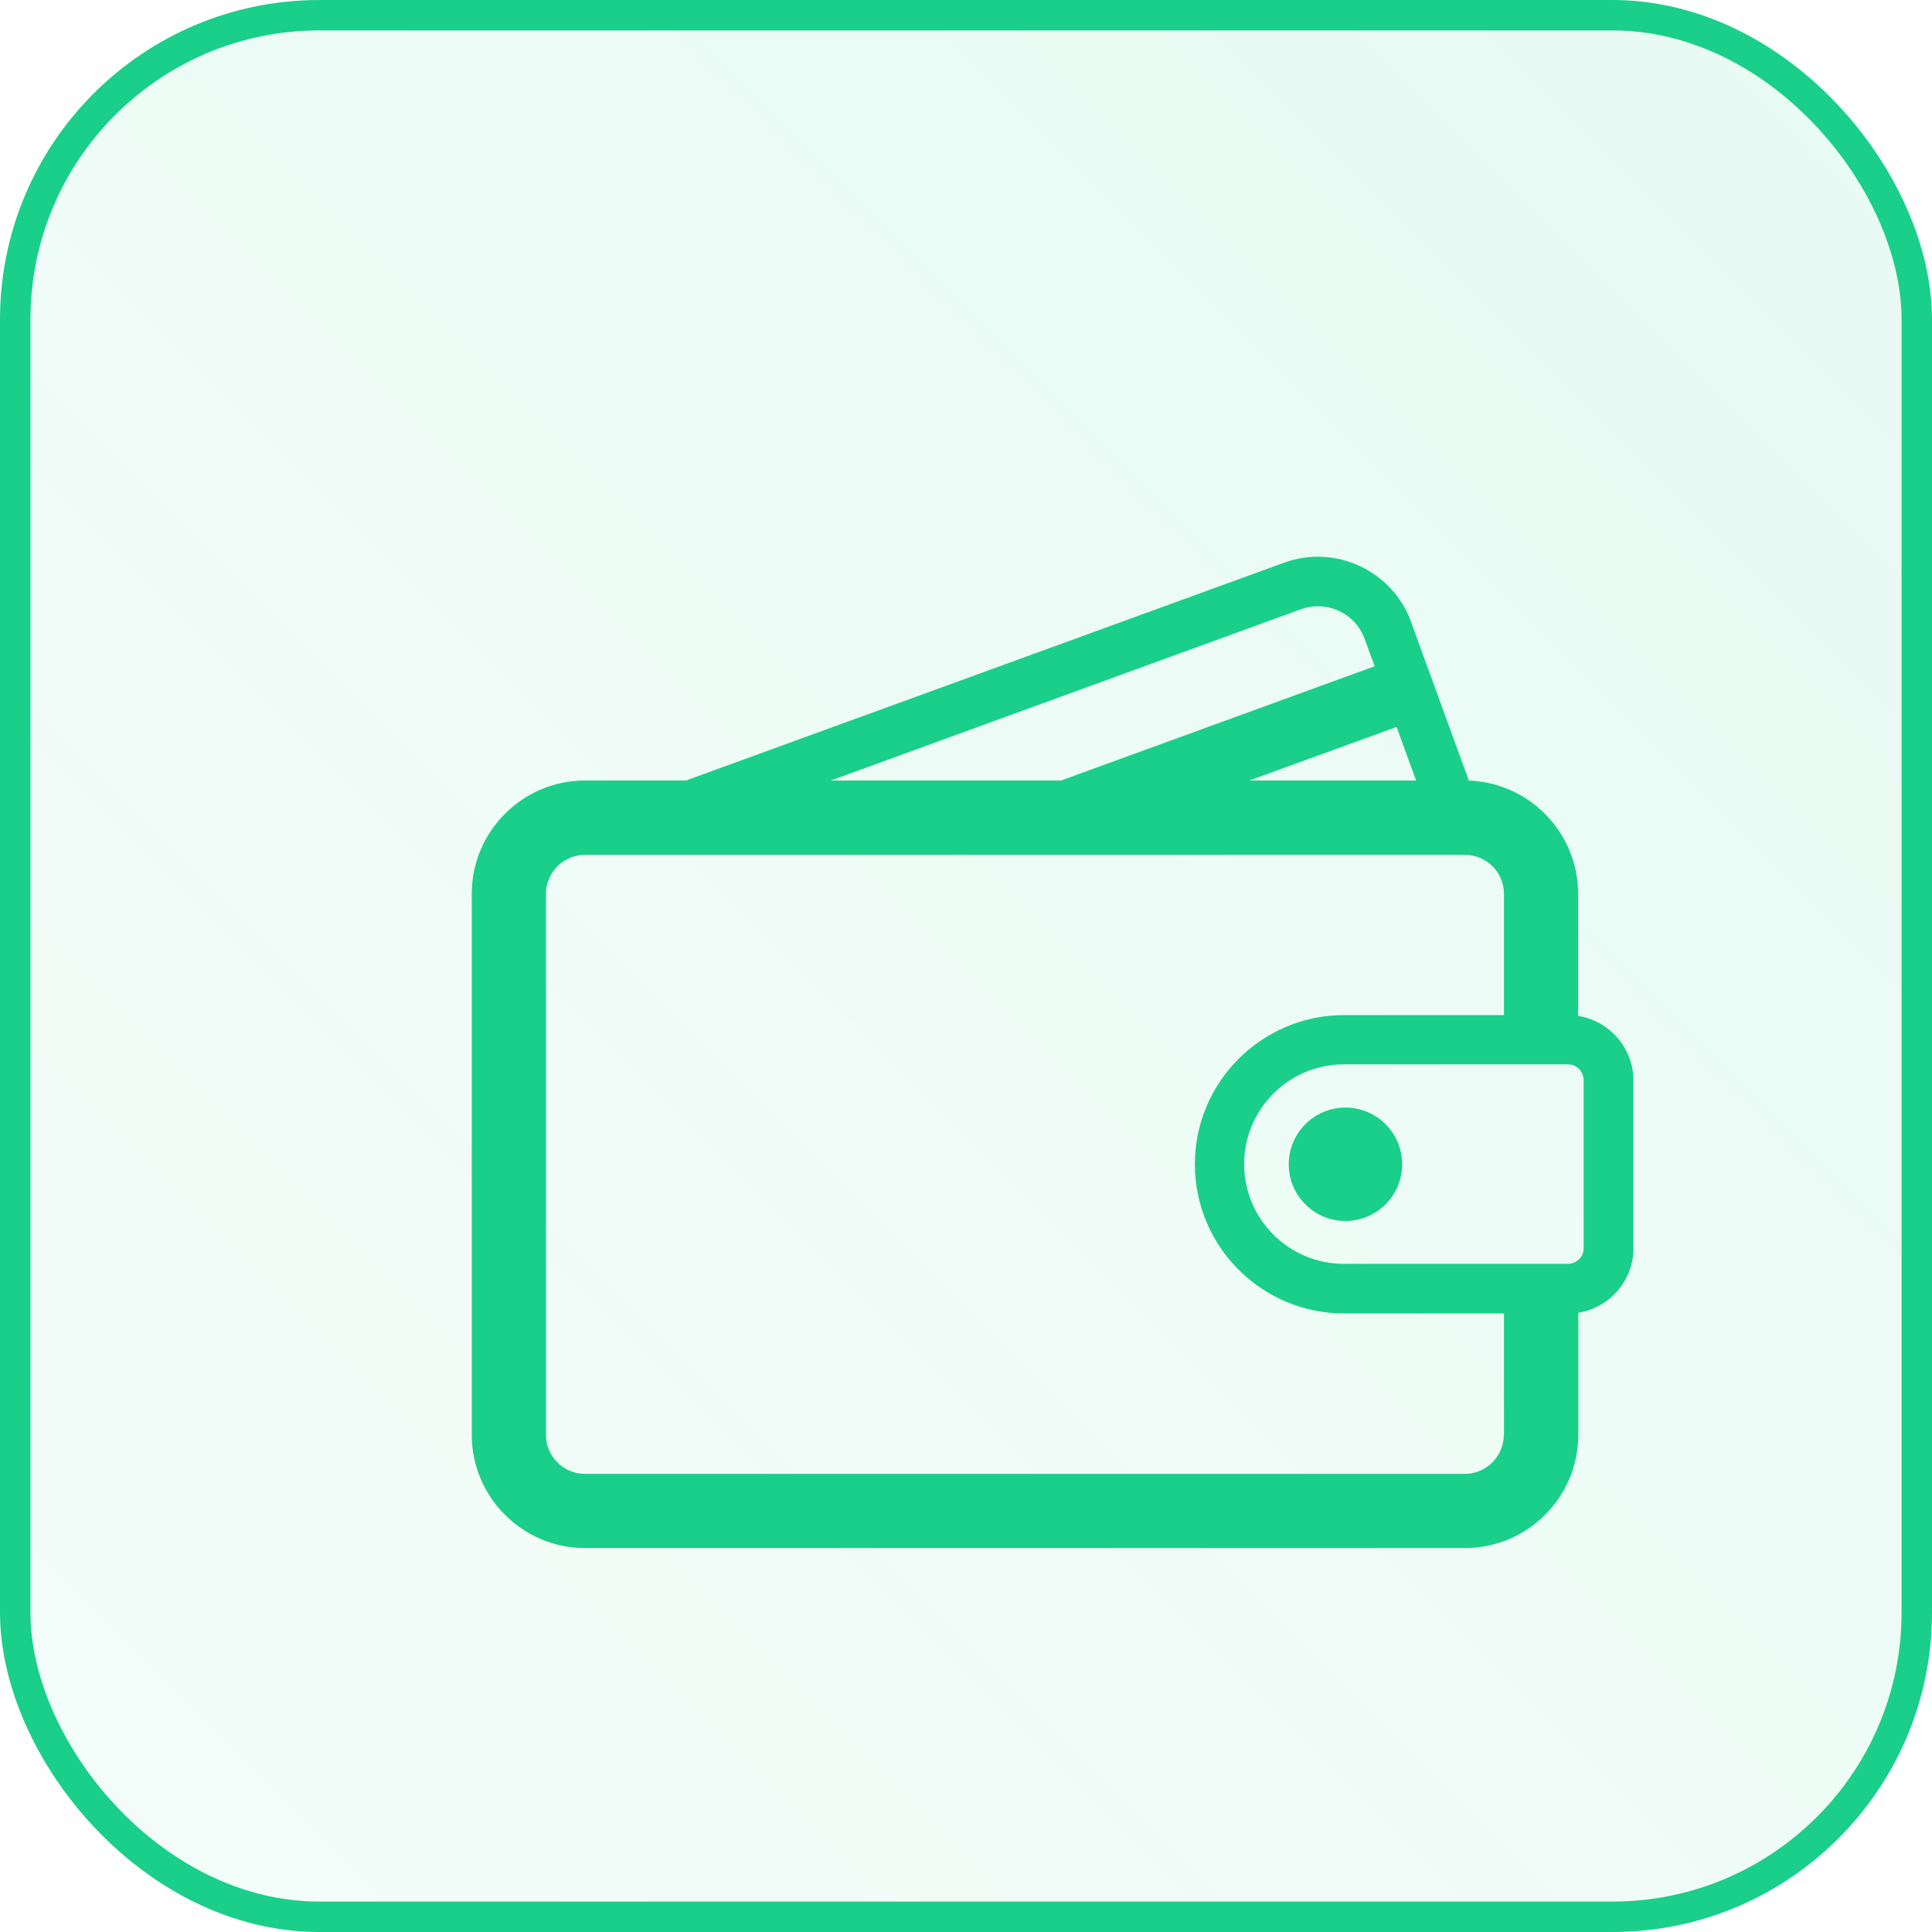
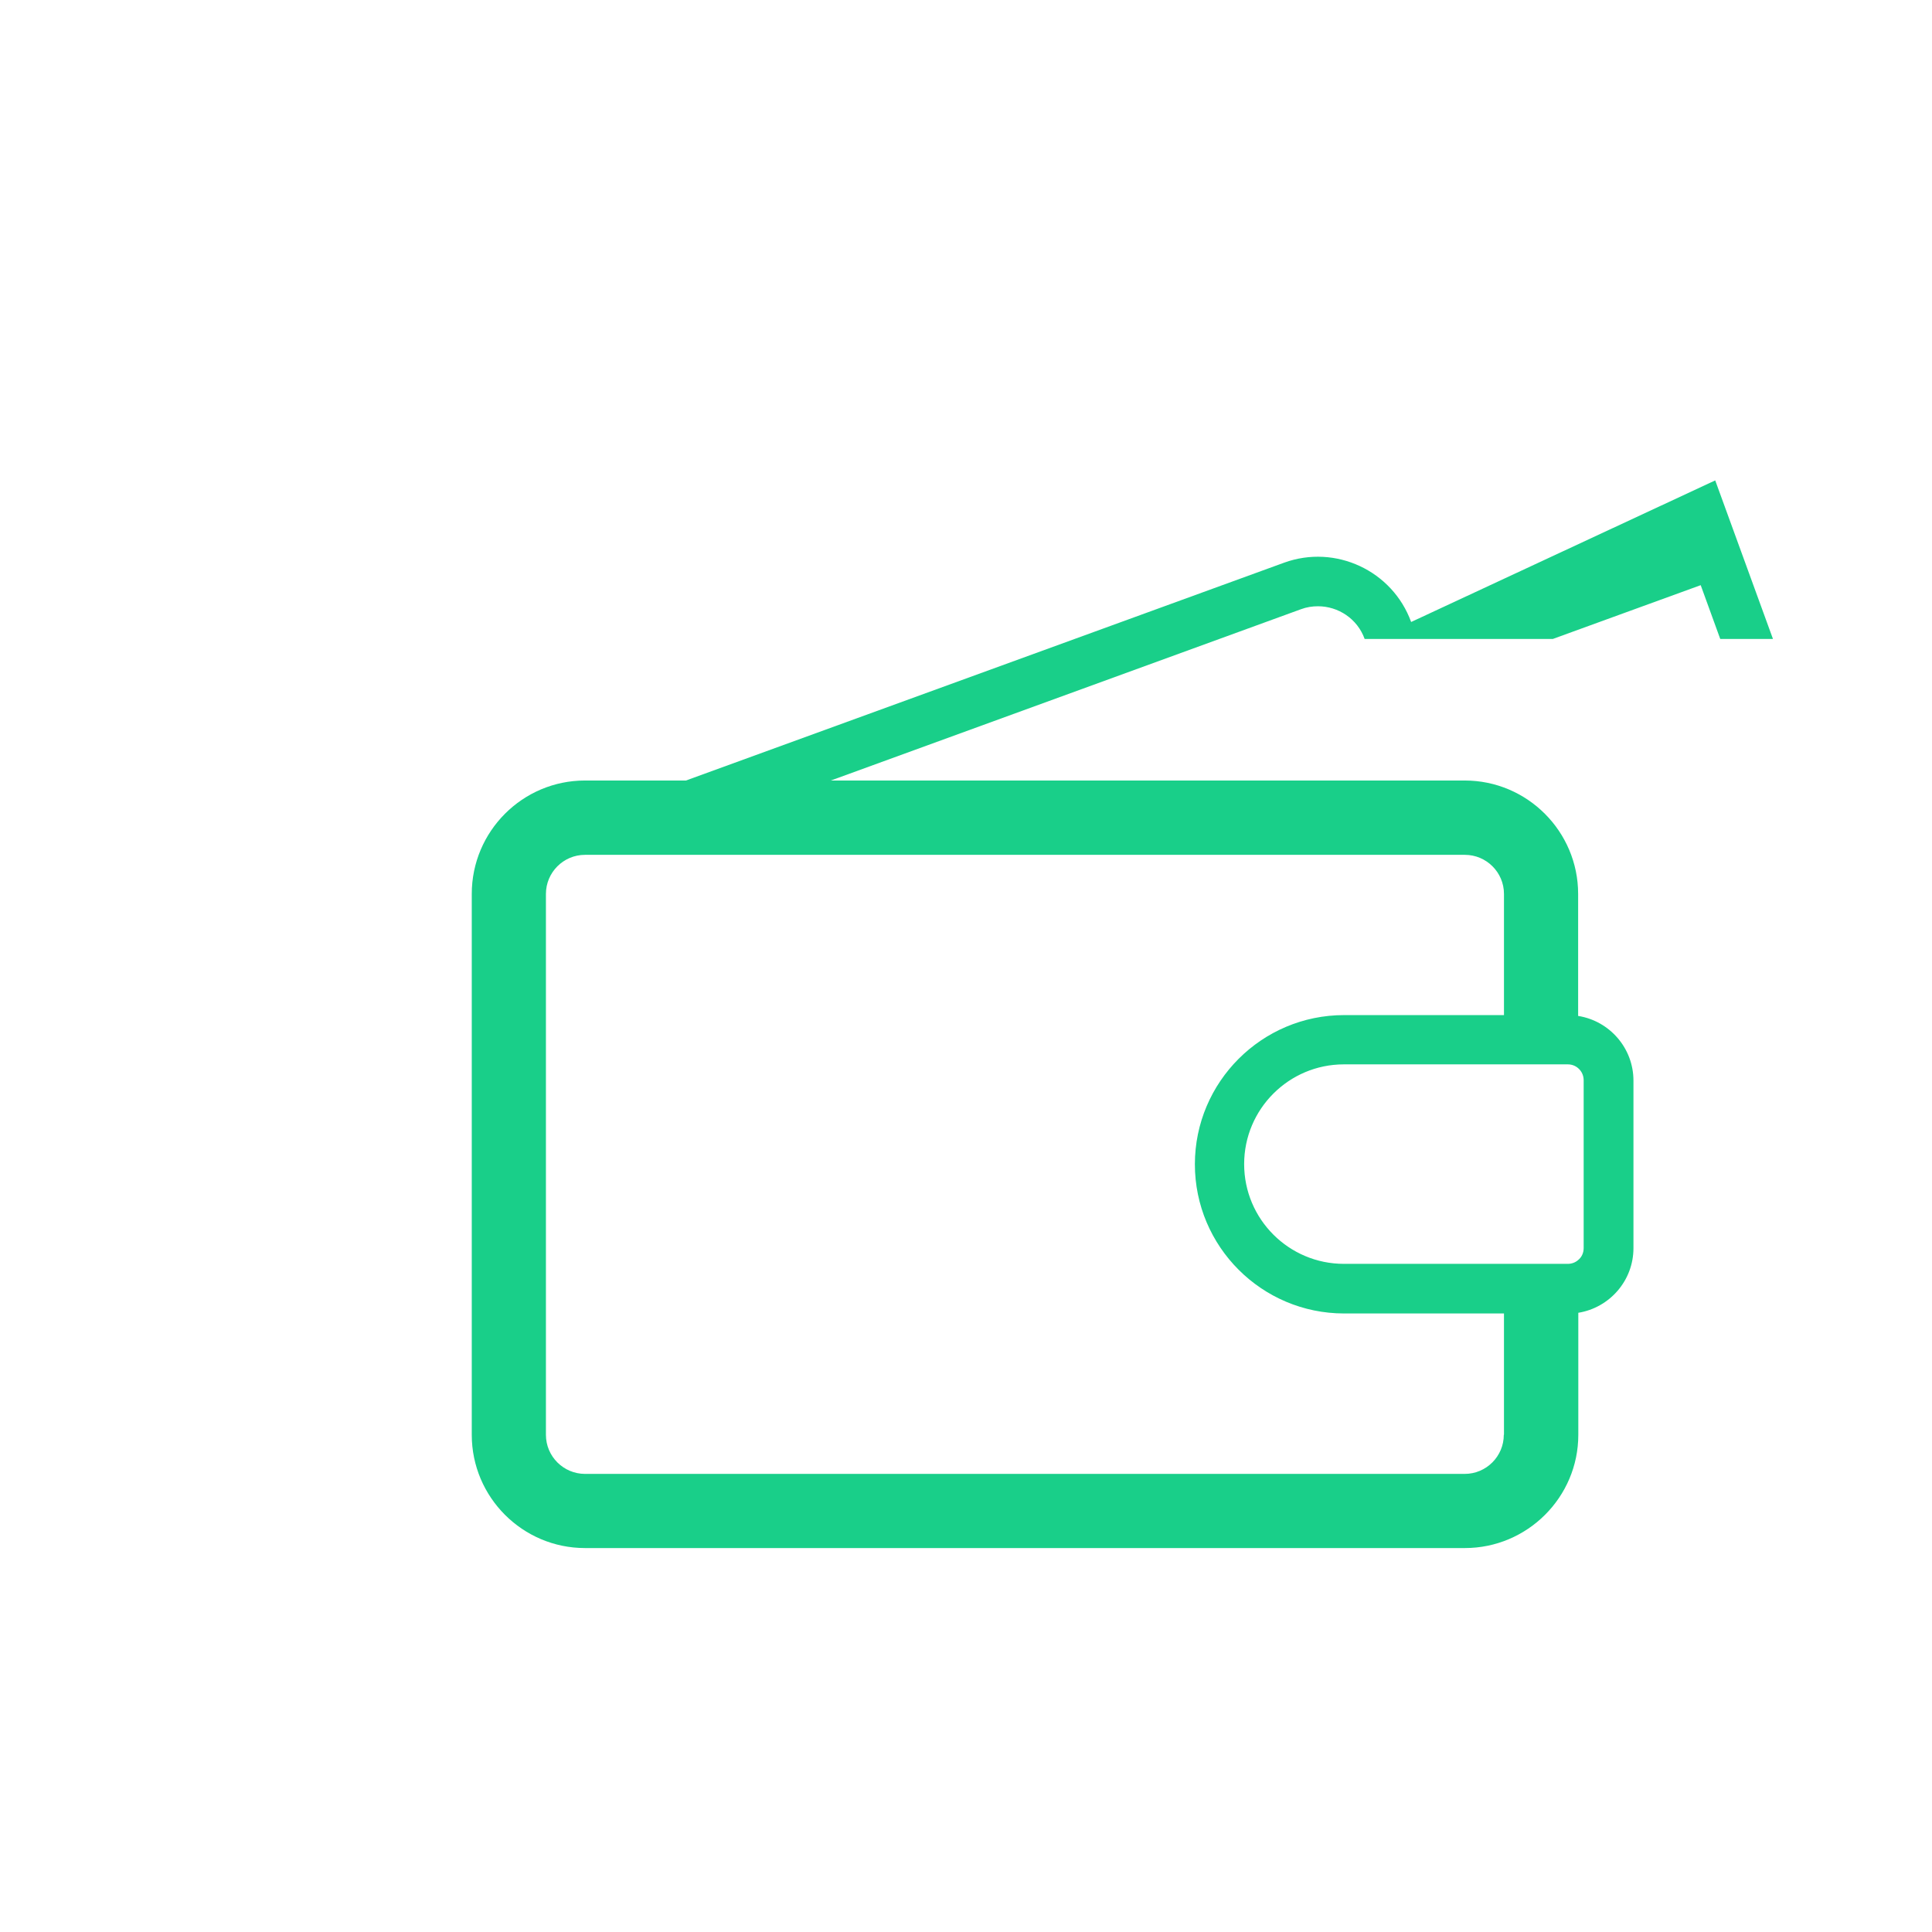
<svg xmlns="http://www.w3.org/2000/svg" id="Layer_1" version="1.1" viewBox="0 0 111.76 111.76">
  <defs>
    <style>
      .st0 {
        filter: url(#drop-shadow-1);
      }

      .st1 {
        fill: url(#linear-gradient);
        stroke: #19cf89;
        stroke-miterlimit: 10;
        stroke-width: 1.76px;
      }

      .st2 {
        fill: #19cf89;
      }
    </style>
    <linearGradient id="linear-gradient" x1="6.03" y1="105.72" x2="105.72" y2="6.03" gradientUnits="userSpaceOnUse">
      <stop offset="0" stop-color="#19cf89" stop-opacity=".05" />
      <stop offset="1" stop-color="#19cf89" stop-opacity=".1" />
    </linearGradient>
    <filter id="drop-shadow-1" x="12.08" y="16.76" width="98" height="88" filterUnits="userSpaceOnUse">
      <feOffset dx="5" dy="5" />
      <feGaussianBlur result="blur" stdDeviation="5" />
      <feFlood flood-color="#19cf89" flood-opacity=".2" />
      <feComposite in2="blur" operator="in" />
      <feComposite in="SourceGraphic" />
    </filter>
  </defs>
-   <rect class="st1" x=".88" y=".88" width="110" height="110" rx="17.6" ry="17.6" />
  <g class="st0">
    <path class="st2" d="M86.29,53.77v-7.06c0-3.61-2.94-6.56-6.56-6.56H28.84c-3.61,0-6.55,2.94-6.55,6.56v31.29c0,3.61,2.94,6.55,6.55,6.55h50.9c3.61,0,6.56-2.94,6.56-6.55v-7.06c1.8-.29,3.19-1.85,3.19-3.74v-9.69c0-1.88-1.38-3.45-3.19-3.74ZM81.99,78c0,1.24-1.01,2.26-2.26,2.26H28.84c-1.24,0-2.26-1.01-2.26-2.26v-31.29c0-1.24,1.01-2.26,2.26-2.26h50.9c1.24,0,2.26,1.01,2.26,2.26v7.01h-9.25c-4.76,0-8.63,3.87-8.63,8.63s3.87,8.63,8.63,8.63h9.25v7.01ZM86.61,67.2c0,.28-.12.53-.32.69-.16.14-.37.22-.6.22h-12.95c-3.18,0-5.77-2.58-5.77-5.77s2.59-5.77,5.77-5.77h12.95c.23,0,.44.08.6.22.2.17.32.42.32.7v9.69Z" />
-     <circle class="st2" cx="72.83" cy="62.35" r="3.28" />
-     <path class="st2" d="M76.63,30.98c-1.08-2.97-4.38-4.51-7.35-3.43l-34.6,12.6h8.38l27.2-9.91c.32-.12.66-.17.98-.17,1.17,0,2.28.72,2.7,1.89l.58,1.58-18.17,6.62h10.89l8.55-3.11,1.13,3.11h3.05l-3.34-9.17Z" />
+     <path class="st2" d="M76.63,30.98c-1.08-2.97-4.38-4.51-7.35-3.43l-34.6,12.6h8.38l27.2-9.91c.32-.12.66-.17.98-.17,1.17,0,2.28.72,2.7,1.89h10.89l8.55-3.11,1.13,3.11h3.05l-3.34-9.17Z" />
  </g>
</svg>